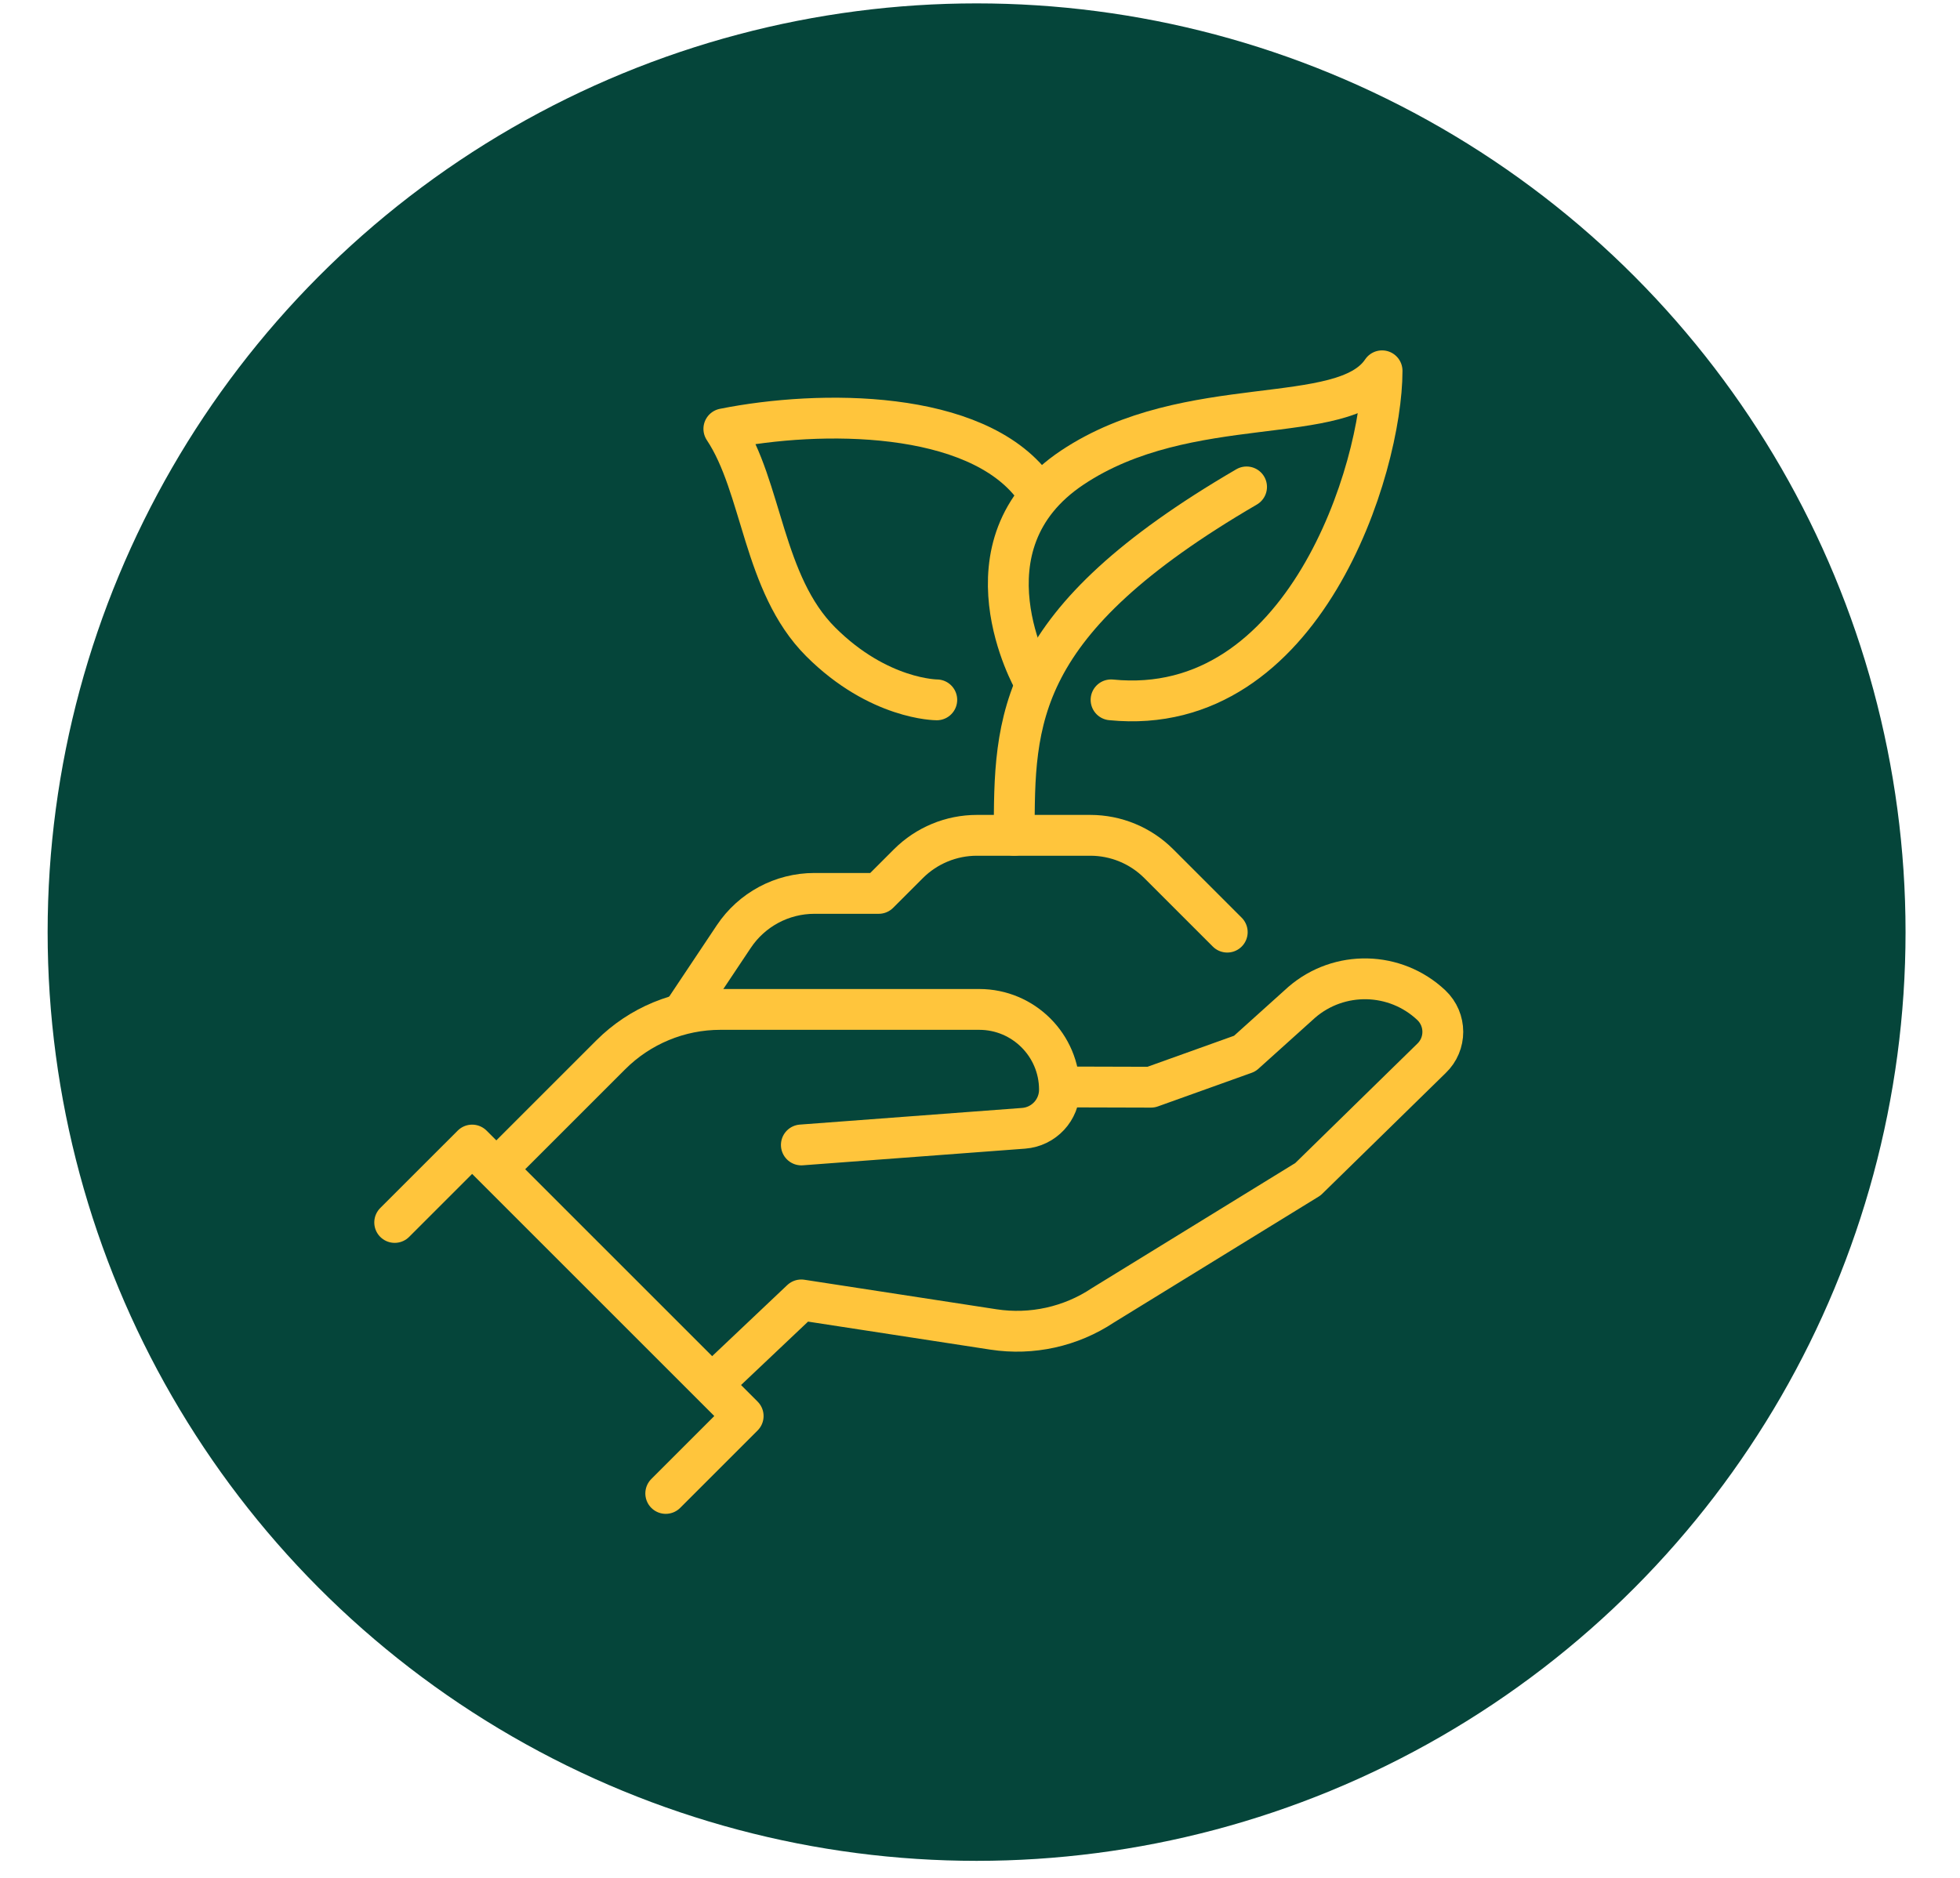
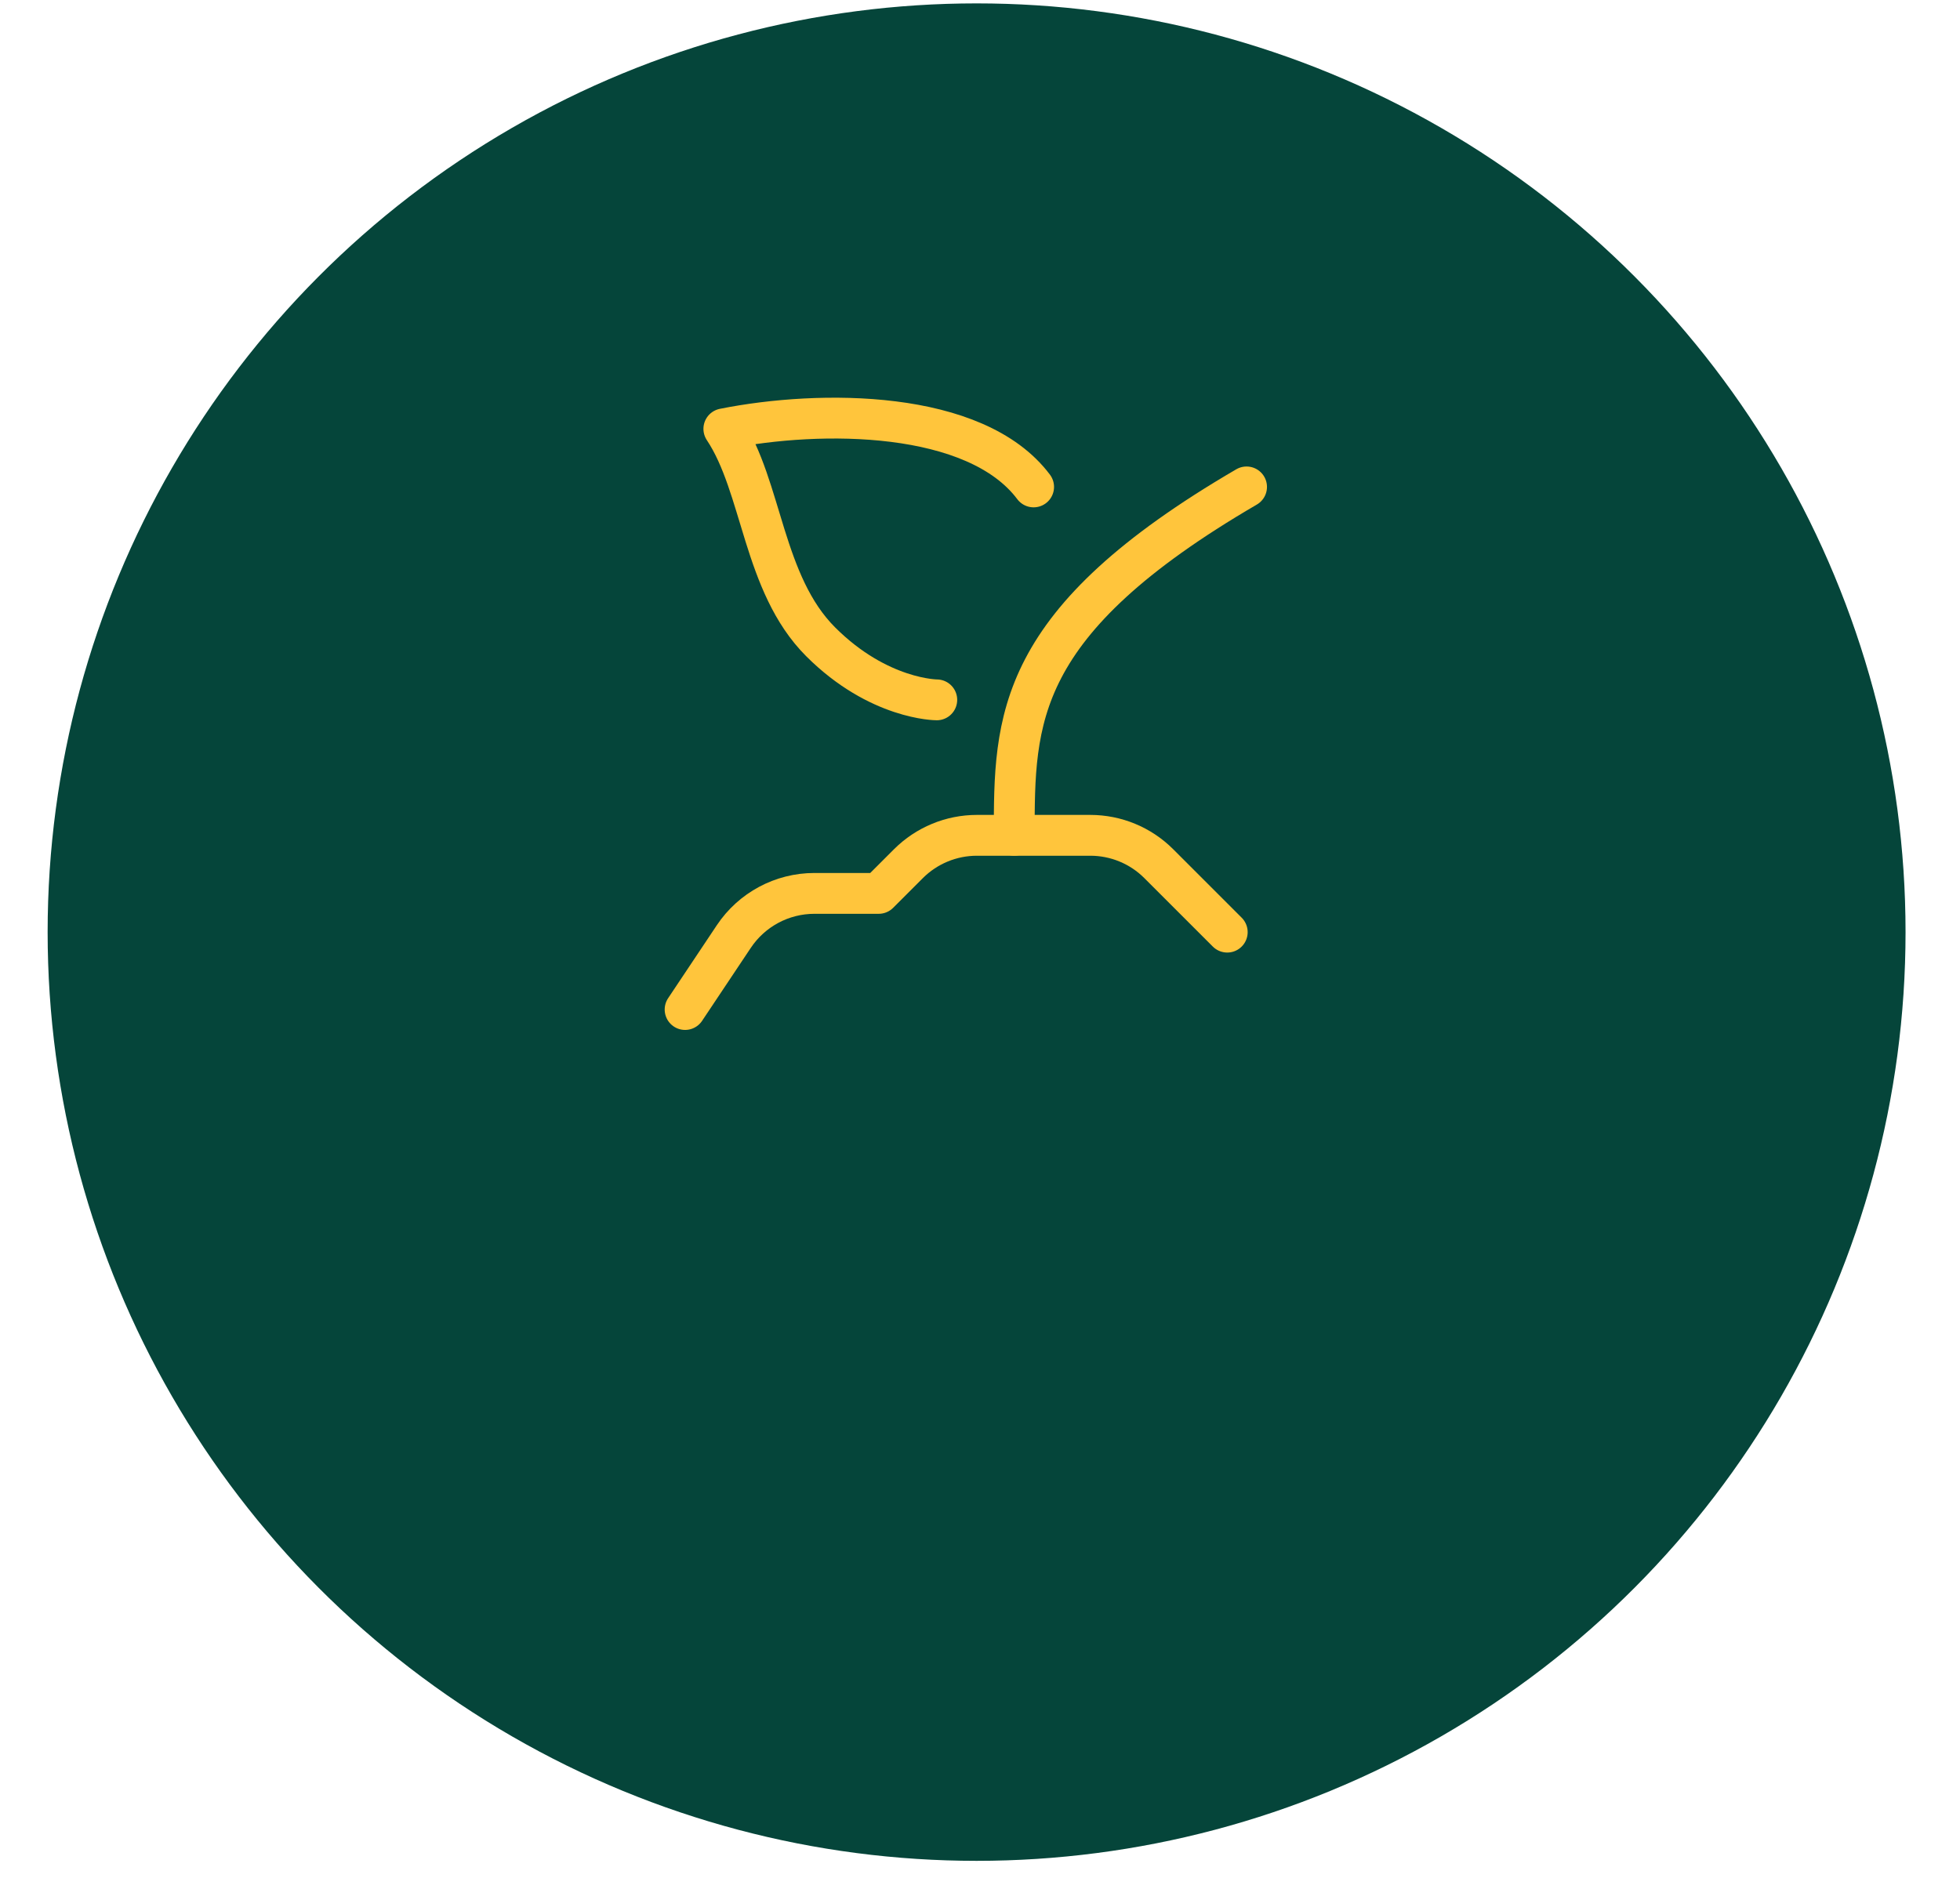
<svg xmlns="http://www.w3.org/2000/svg" version="1.1" id="Calque_1" x="0px" y="0px" width="96px" height="92px" viewBox="0 0 96 92" enable-background="new 0 0 96 92" xml:space="preserve">
  <circle fill="#05453A" cx="47.833" cy="45.666" r="45.5" />
  <g>
-     <path fill="none" stroke="#FFC53C" stroke-width="2" stroke-linecap="round" stroke-linejoin="round" stroke-miterlimit="10" d="   M39.25,56.093l10.886-0.816c0.99-0.075,1.756-0.899,1.756-1.892c0-2.171-1.76-3.932-3.93-3.932H35.28   c-2.012,0-3.941,0.802-5.363,2.223l-4.891,4.891" />
-     <path fill="none" stroke="#FFC53C" stroke-width="2" stroke-linecap="round" stroke-linejoin="round" stroke-miterlimit="10" d="   M52.521,53.253l3.854,0.011l4.592-1.646l2.794-2.516c1.837-1.583,4.576-1.522,6.343,0.141c0.751,0.71,0.753,1.903,0.005,2.613   l-6.047,5.916l-10.038,6.175c-1.576,1.05-3.488,1.472-5.359,1.186l-9.419-1.448l-4.006,3.792" />
-     <polyline fill="none" stroke="#FFC53C" stroke-width="2" stroke-linecap="round" stroke-linejoin="round" stroke-miterlimit="10" points="   19.332,59.89 23.125,56.098 36.4,69.374 32.608,73.166  " />
    <path fill="none" stroke="#FFC53C" stroke-width="2" stroke-linecap="round" stroke-linejoin="round" stroke-miterlimit="10" d="   M33.556,49.458l2.387-3.577c0.879-1.317,2.359-2.112,3.944-2.112h3.151l1.456-1.456c0.892-0.89,2.096-1.389,3.354-1.389h5.554   c1.259,0,2.465,0.499,3.354,1.389l3.354,3.354" />
    <path fill="none" stroke="#FFC53C" stroke-width="2" stroke-linecap="round" stroke-linejoin="round" stroke-miterlimit="10" d="   M61.056,23.855c-11.379,6.637-11.379,11.379-11.379,17.068" />
-     <path fill="none" stroke="#FFC53C" stroke-width="2" stroke-linecap="round" stroke-linejoin="round" stroke-miterlimit="10" d="   M50.625,33.34c0,0-3.793-6.64,1.896-10.432c5.689-3.795,13.276-1.897,15.172-4.742c0,4.742-3.793,17.068-13.274,16.121" />
    <path fill="none" stroke="#FFC53C" stroke-width="2" stroke-linecap="round" stroke-linejoin="round" stroke-miterlimit="10" d="   M45.883,34.287c0,0-2.845,0-5.689-2.845s-2.845-7.587-4.74-10.432c4.74-0.947,12.327-0.947,15.172,2.845" />
  </g>
</svg>